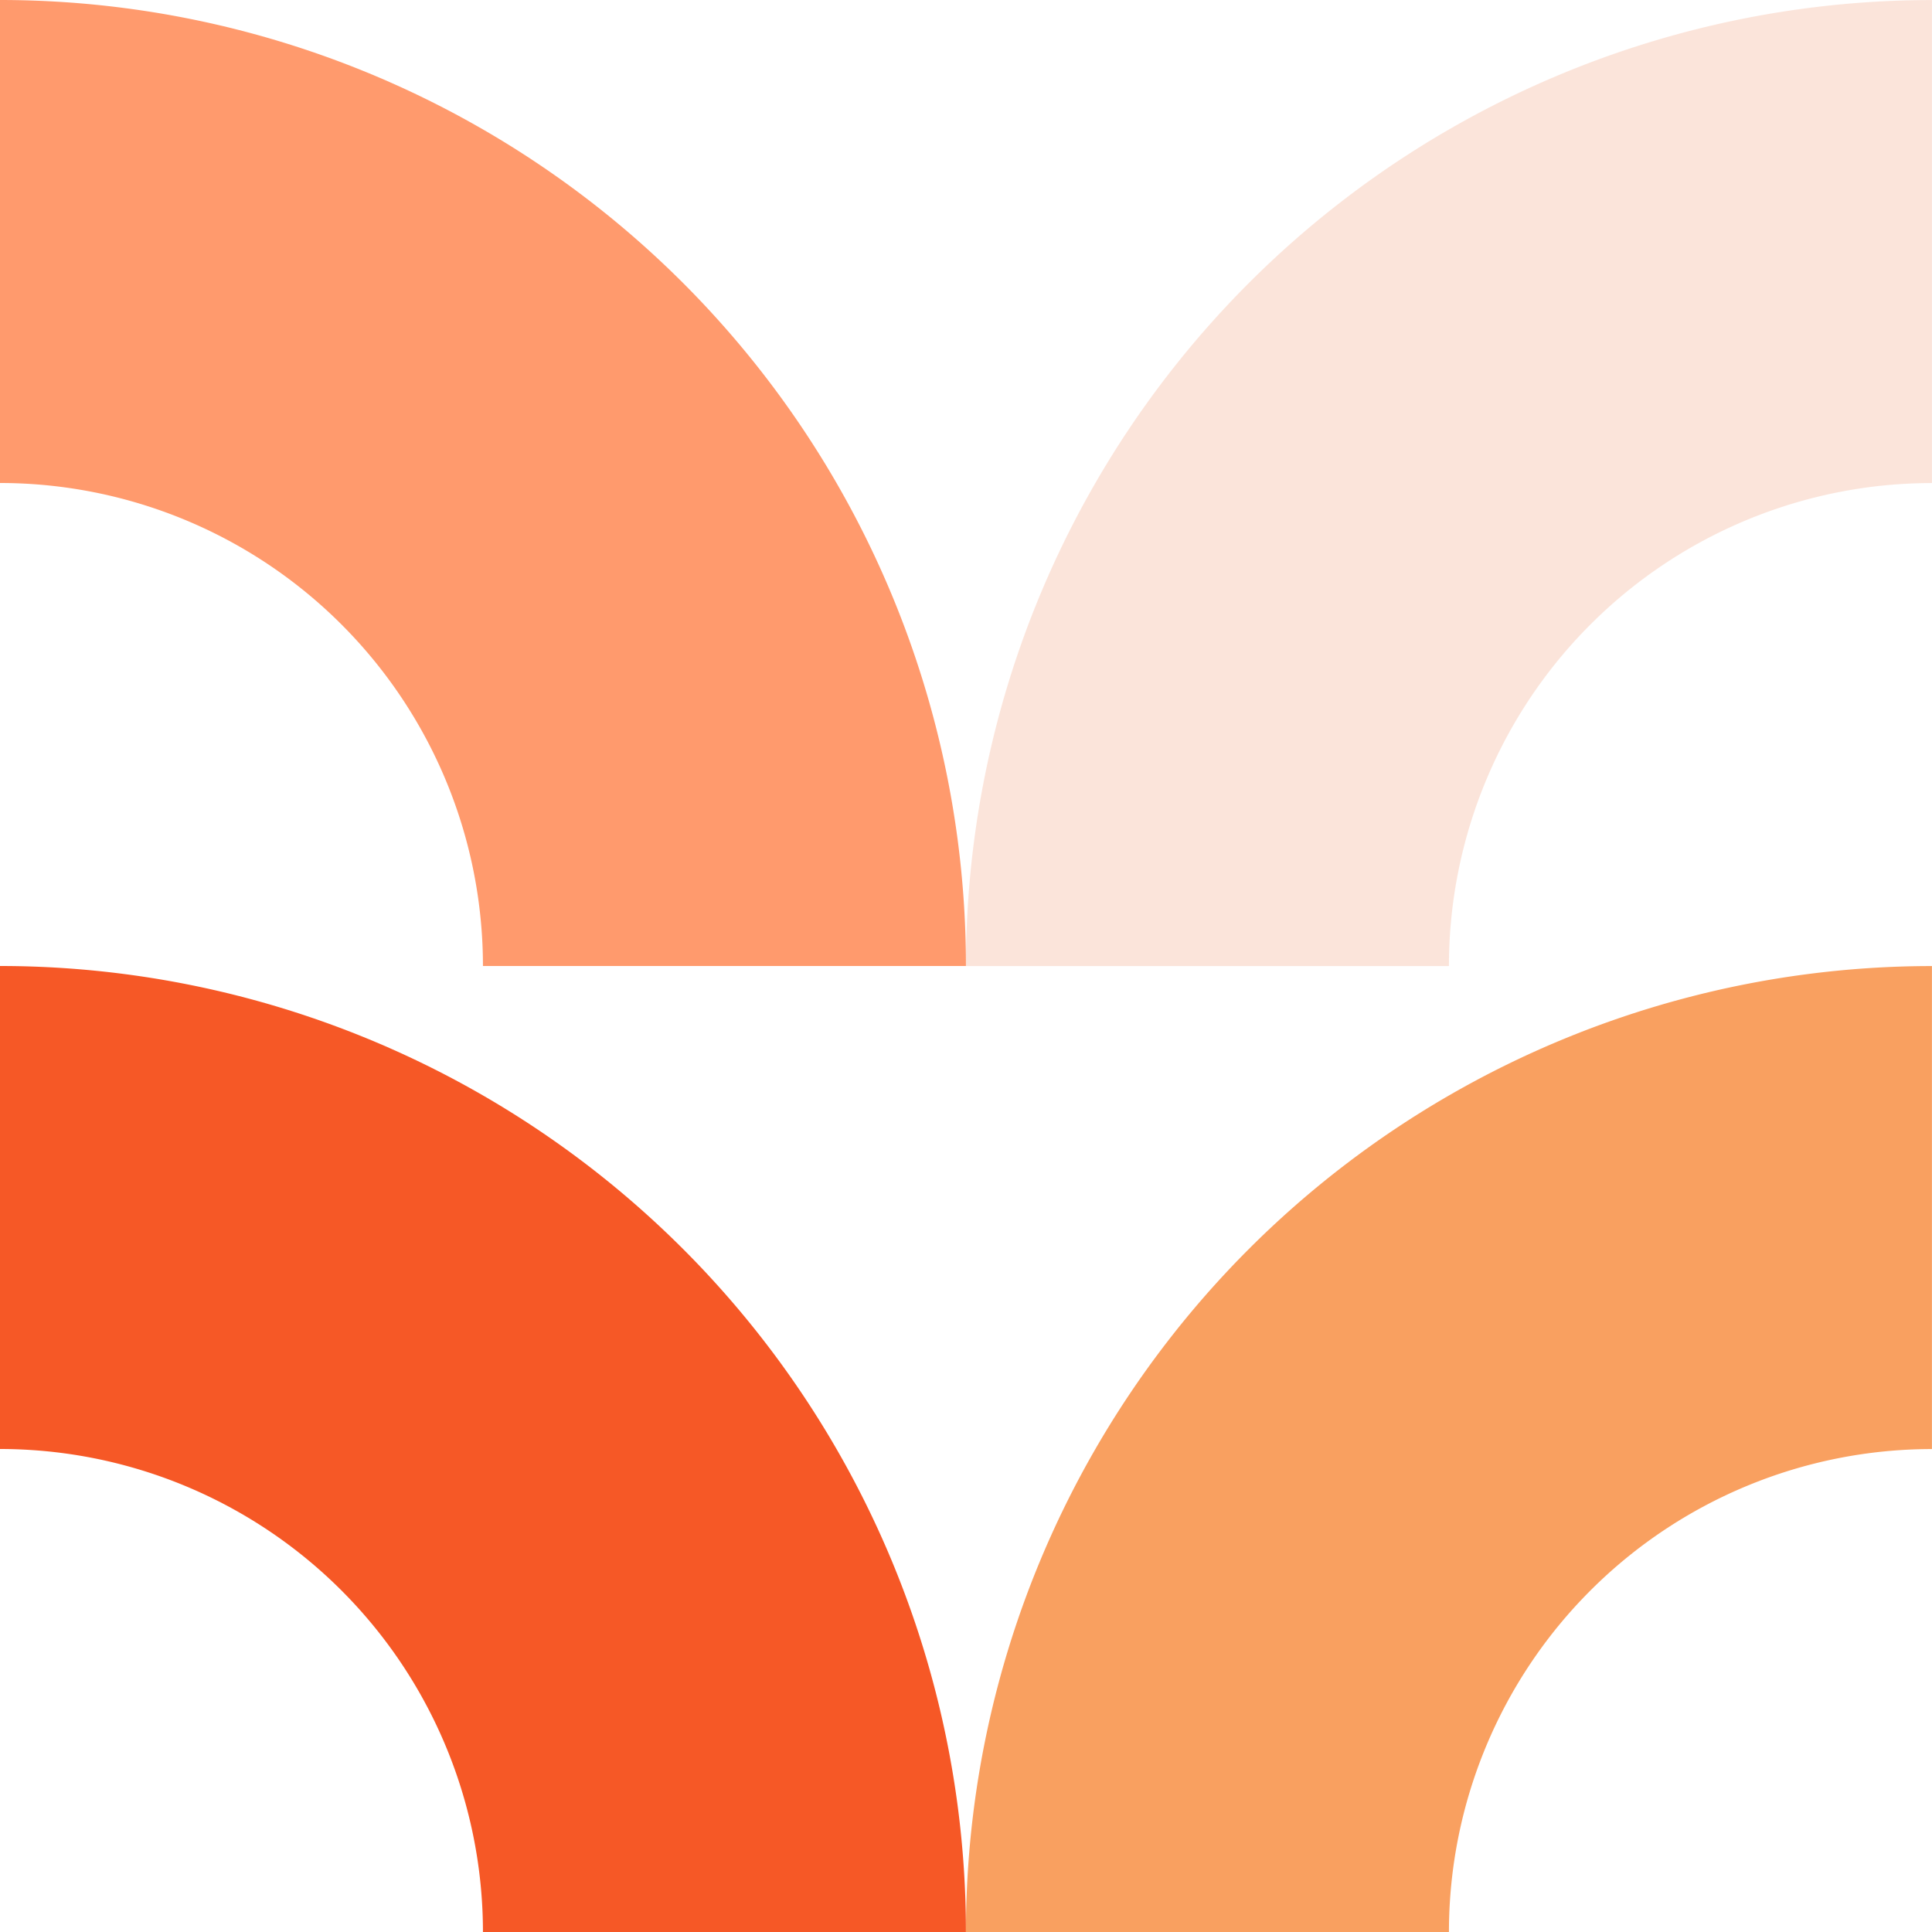
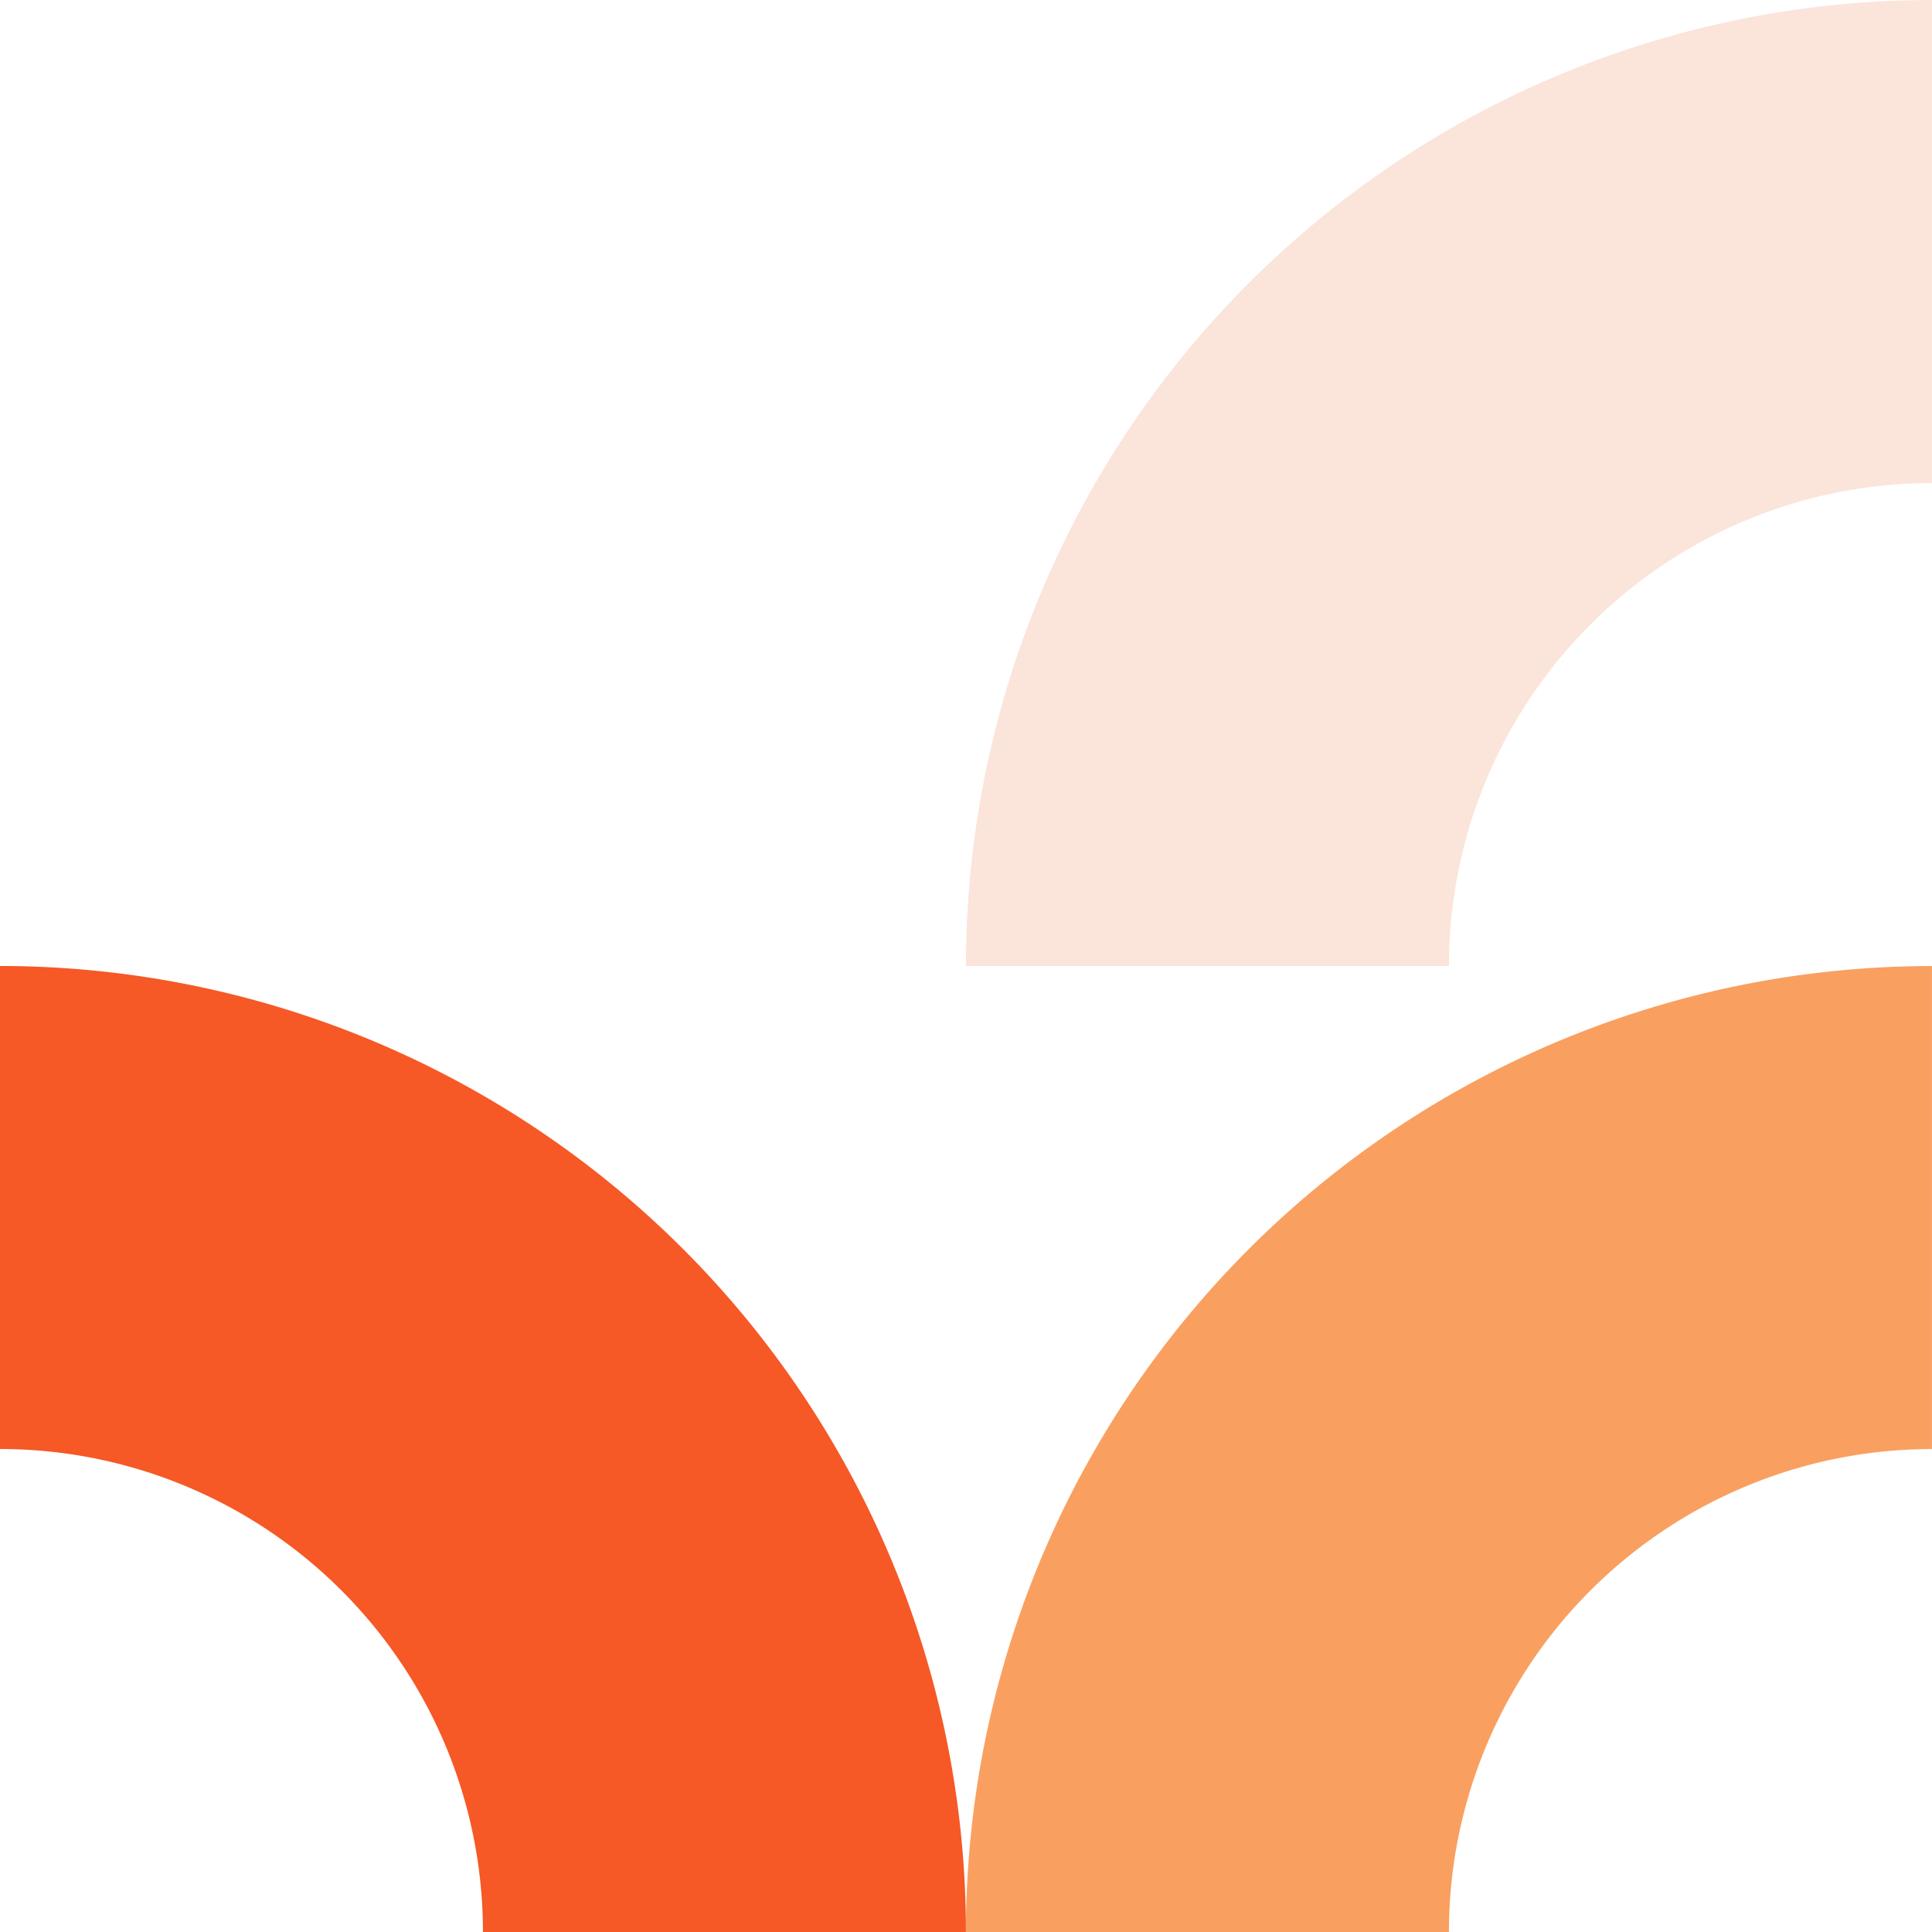
<svg xmlns="http://www.w3.org/2000/svg" width="32" height="32" viewBox="0 0 32 32">
  <defs>
    <clipPath id="clip-urun-kurumsal">
      <rect width="32" height="32" />
    </clipPath>
  </defs>
  <g id="urun-kurumsal" clip-path="url(#clip-urun-kurumsal)">
    <g id="LeanIX_and_SAP_-_Navigate_your_Intelligent_Enterprise_journey-4" data-name="LeanIX and SAP - Navigate your Intelligent Enterprise journey-4" transform="translate(-0.001 -1.777)">
-       <path id="Path_94507" data-name="Path 94507" d="M16,17.777H8a8,8,0,0,0-8-8v-8A16,16,0,0,1,16,17.777Z" fill="#ff7537" opacity="0.73" />
      <path id="Path_94508" data-name="Path 94508" d="M32,1.778v8a8,8,0,0,0-8,8H16a16,16,0,0,1,16-16Z" fill="#f8cab7" opacity="0.5" />
      <path id="Path_94509" data-name="Path 94509" d="M16,33.777H8a8,8,0,0,0-8-8v-8A16,16,0,0,1,16,33.777Z" fill="#f65826" />
      <path id="Path_94510" data-name="Path 94510" d="M32,17.778v8a8,8,0,0,0-8,8H16A16,16,0,0,1,32,17.778Z" fill="#f9a060" />
    </g>
  </g>
</svg>